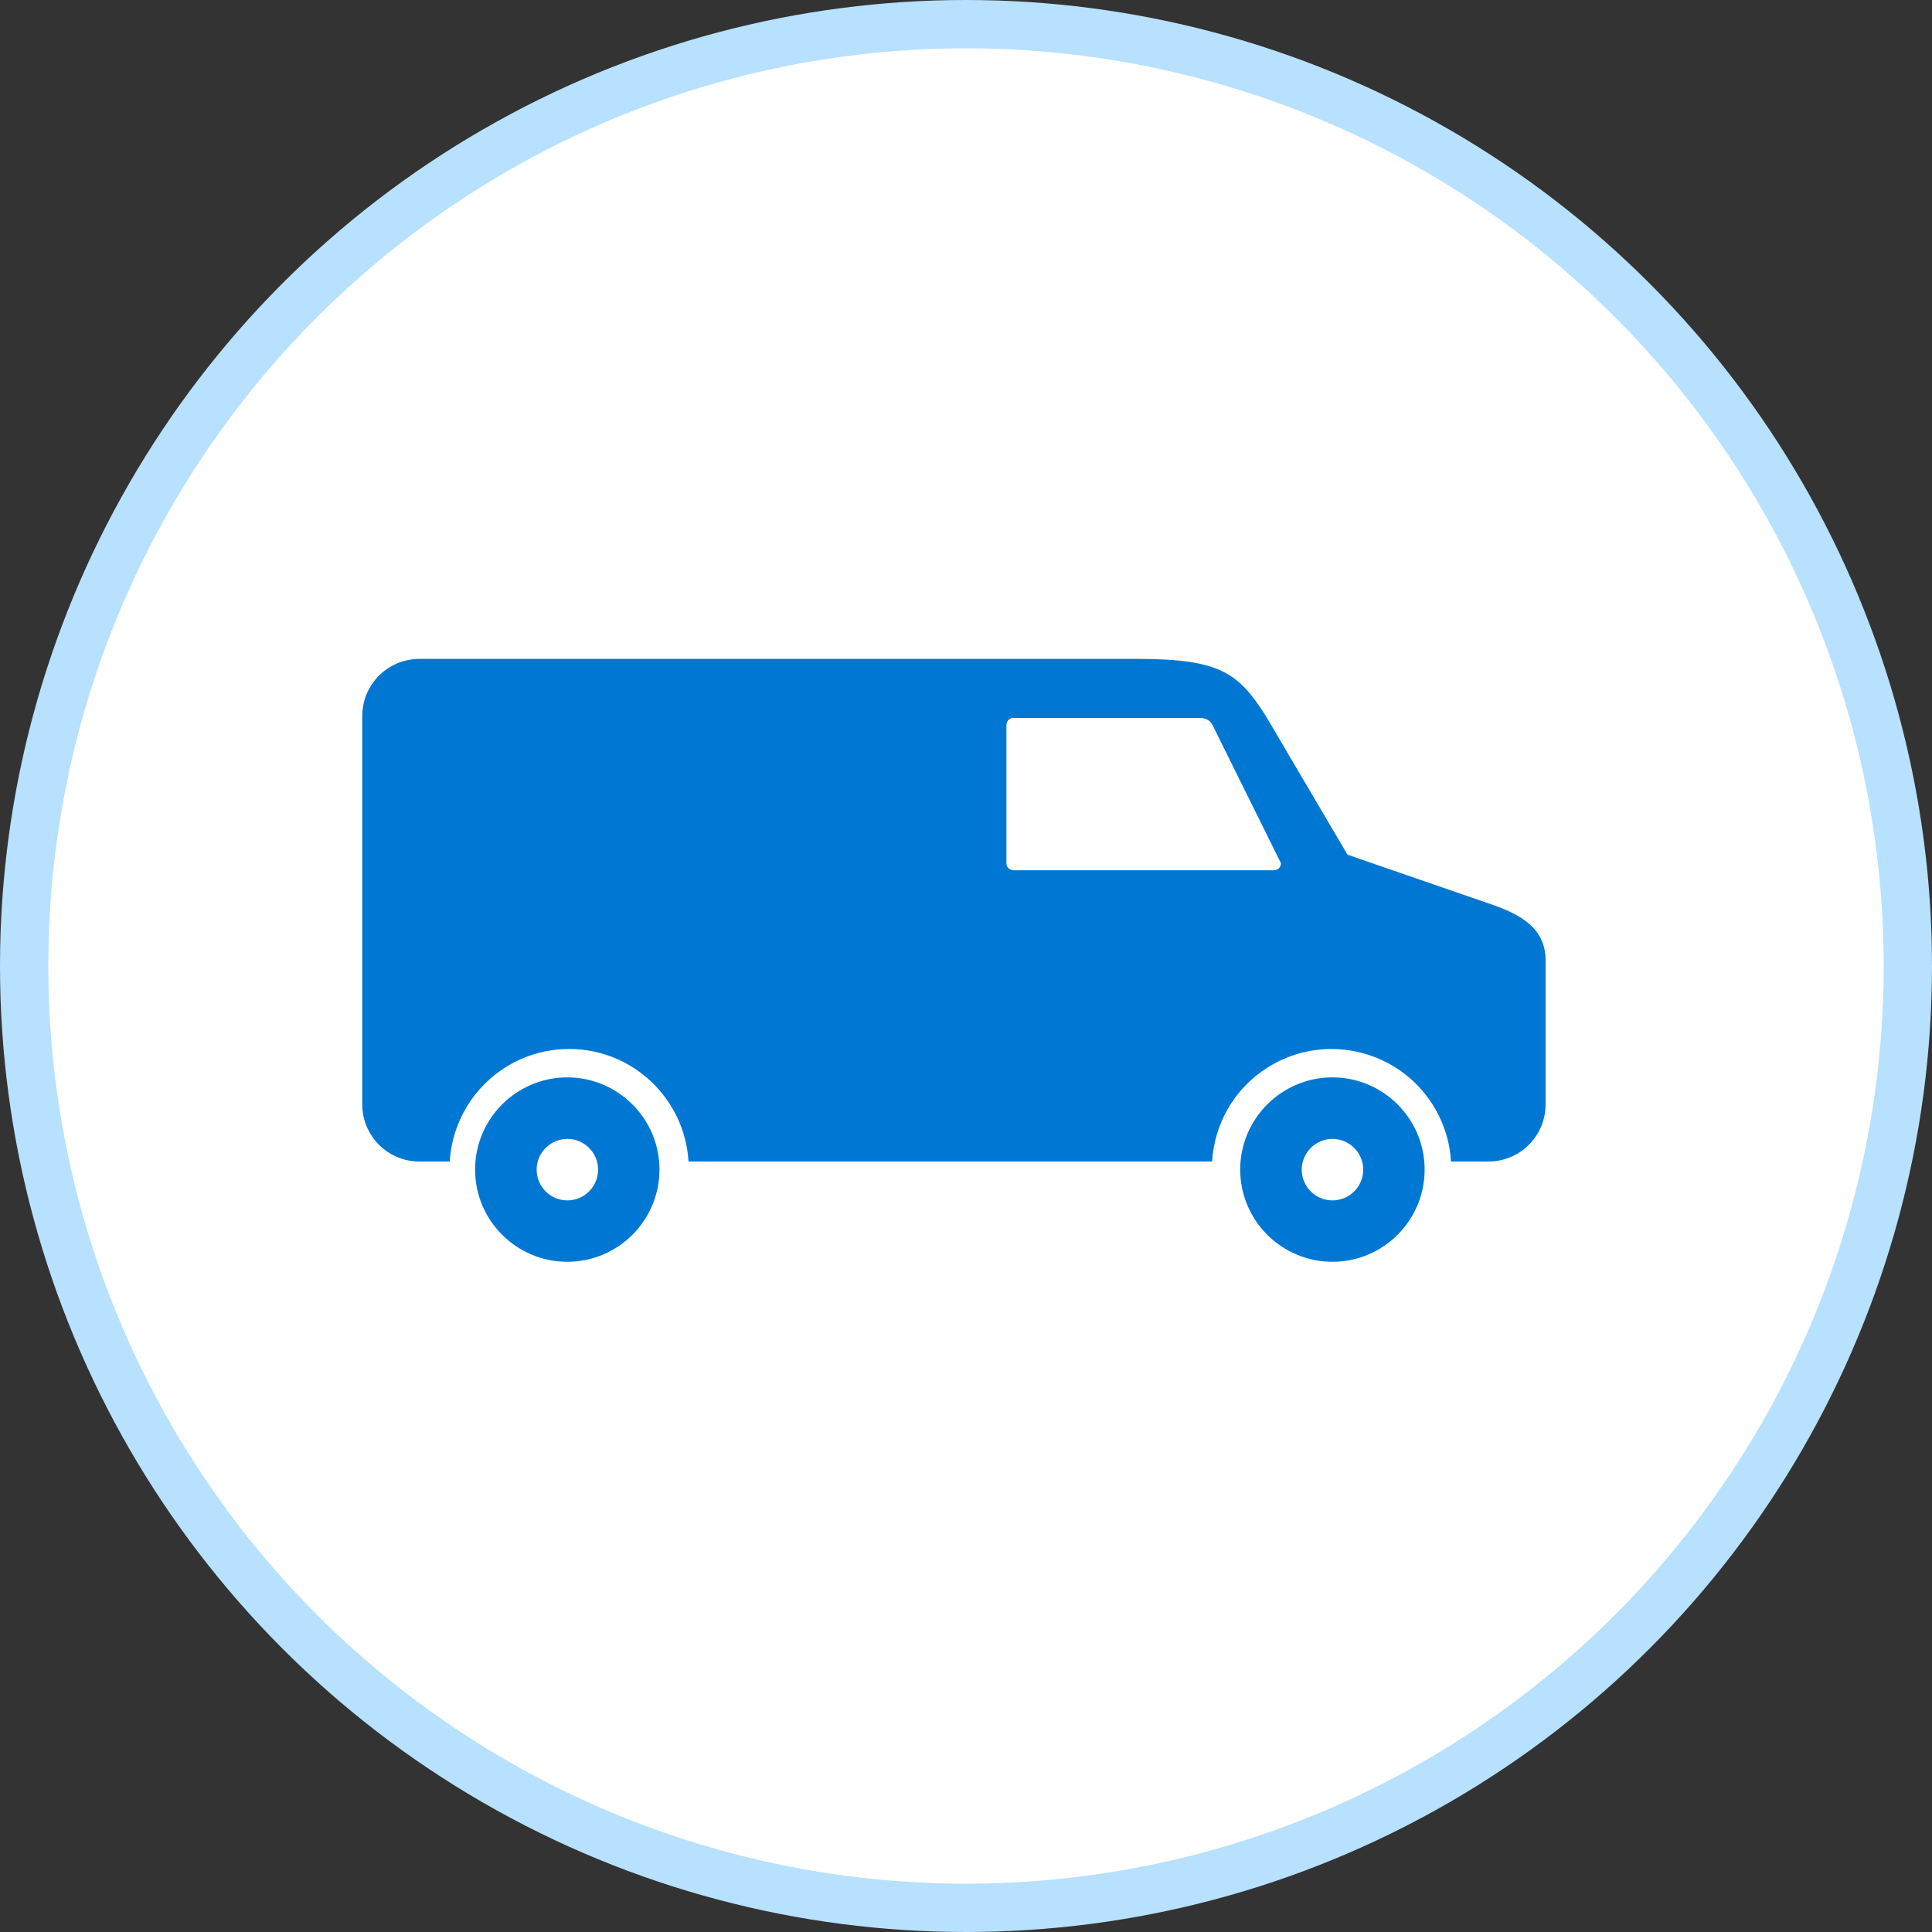
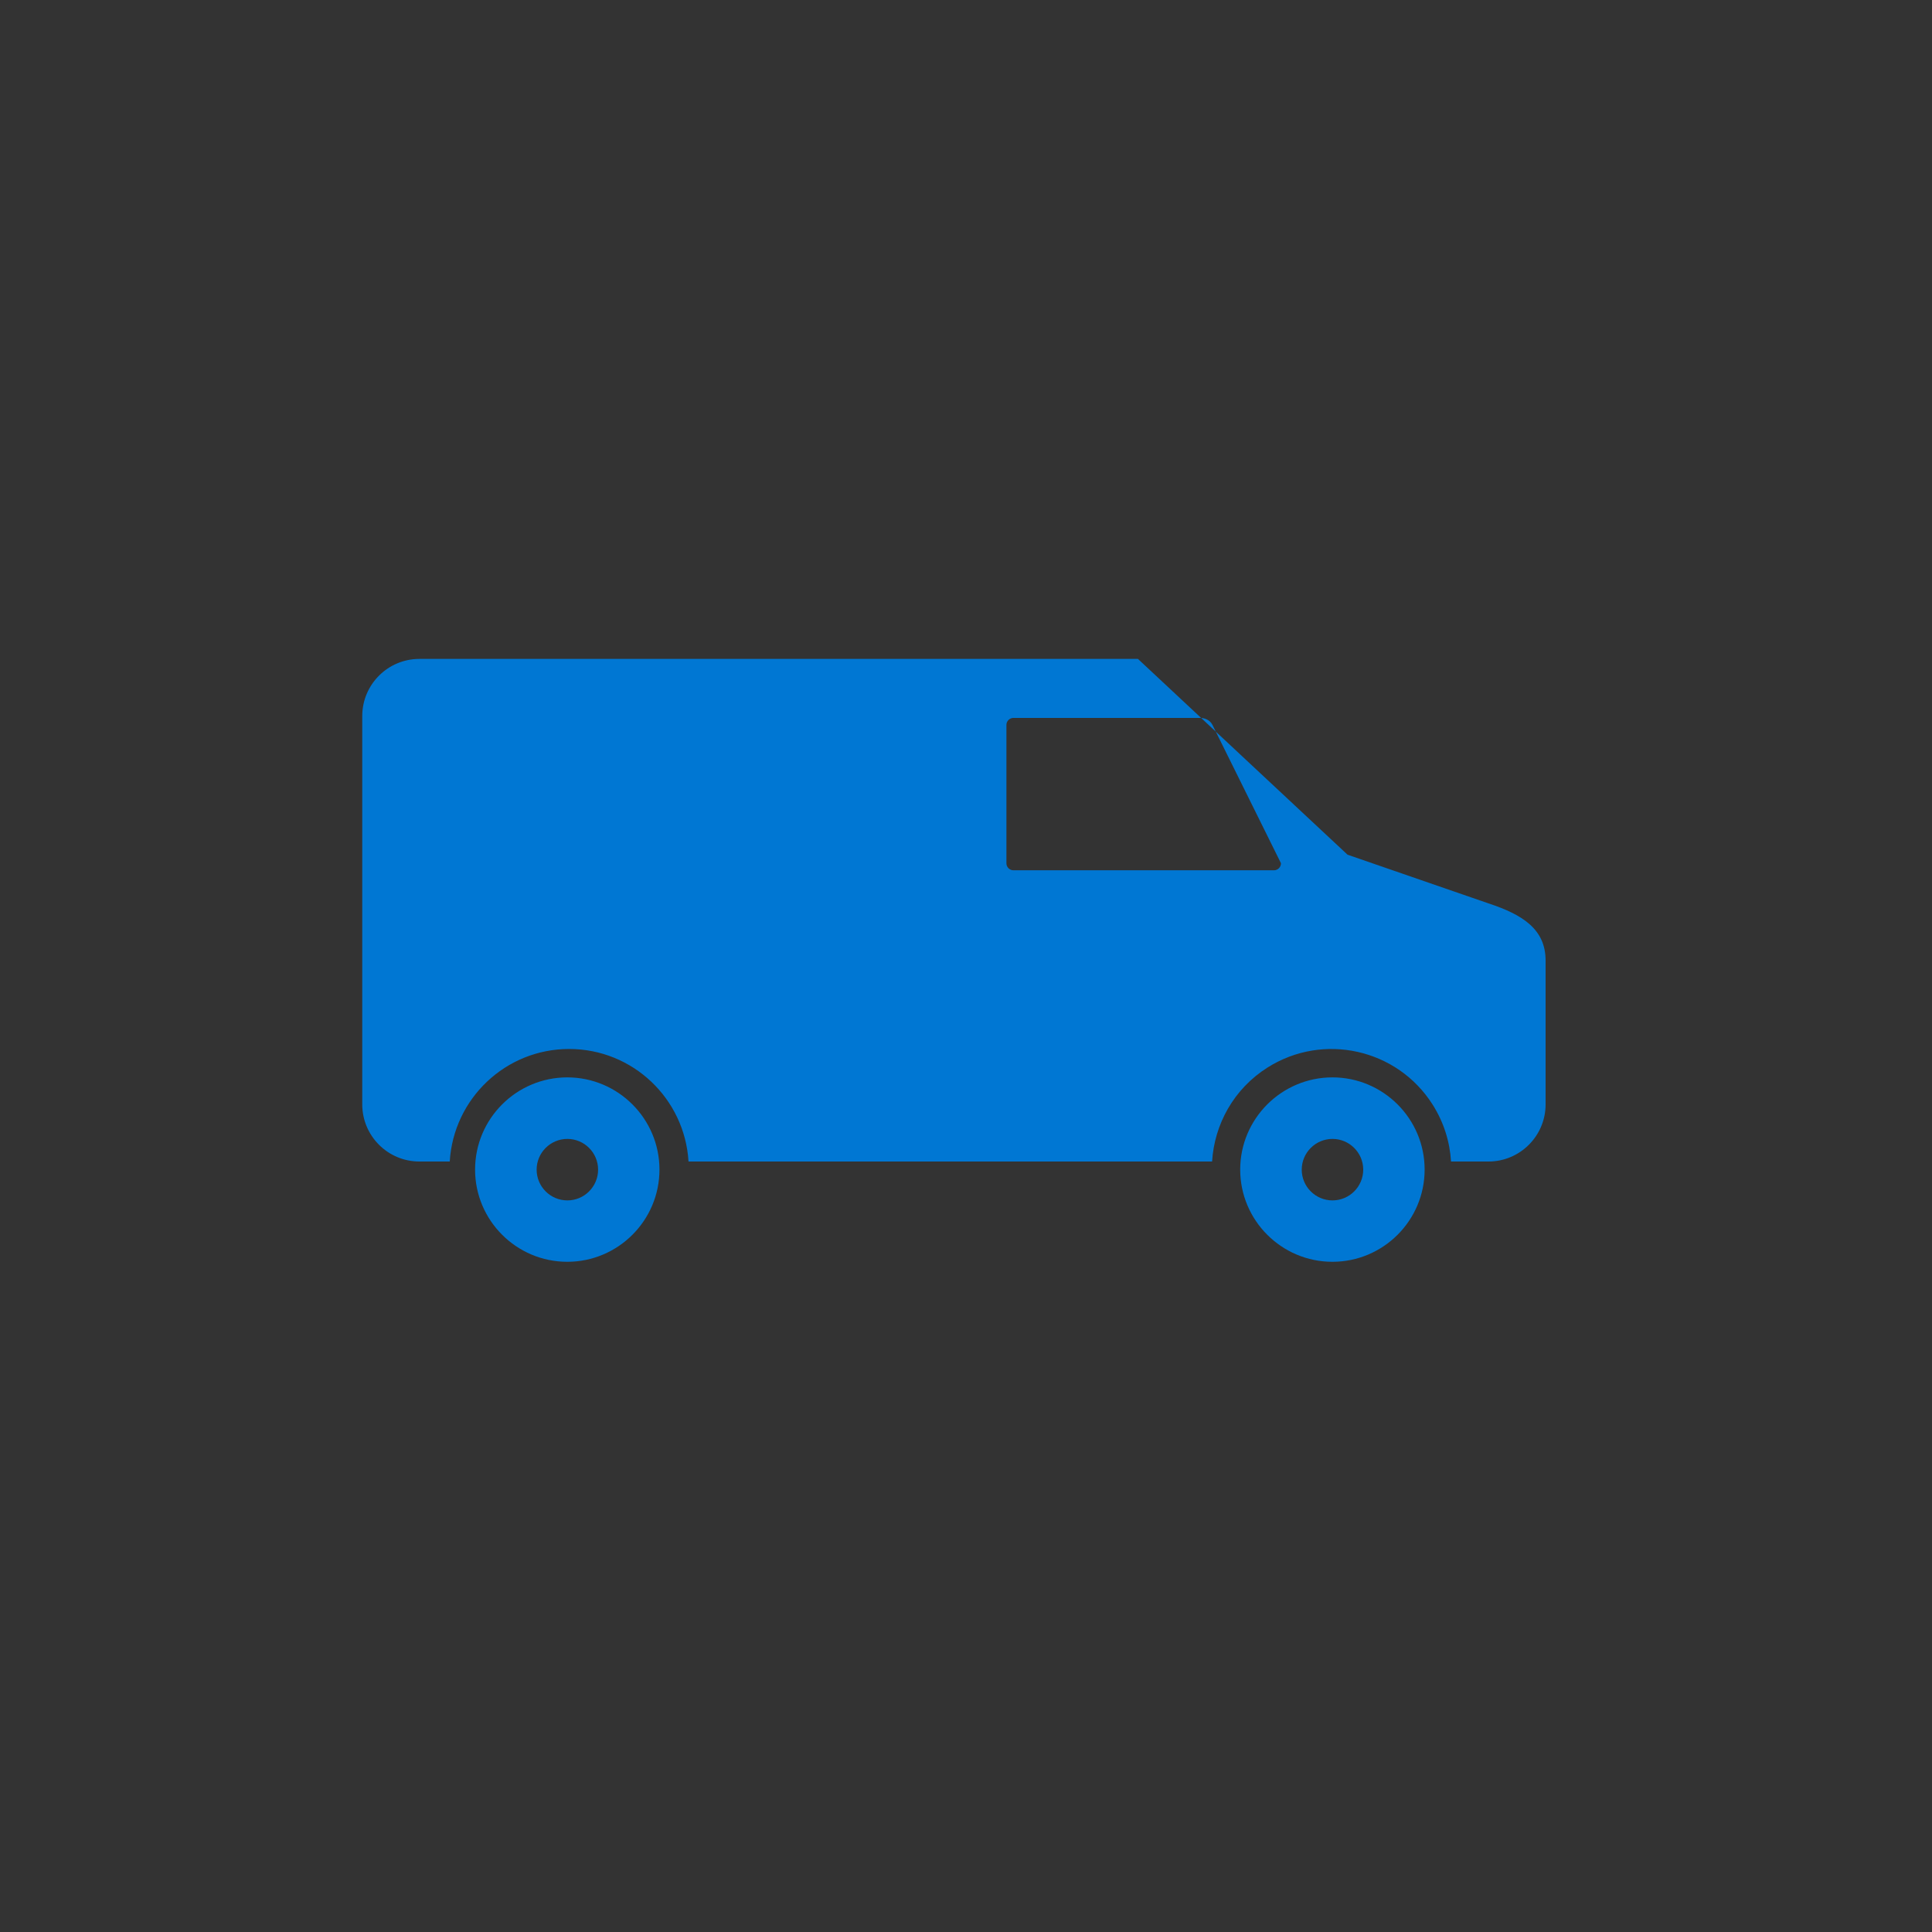
<svg xmlns="http://www.w3.org/2000/svg" width="80" height="80" viewBox="0 0 80 80" fill="none">
  <rect x="0" y="0" width="80" height="80" fill="#333333" stroke="none" />
-   <circle cx="40" cy="40" r="39" fill="white" stroke="#B8E0FF" stroke-width="2" />
-   <path d="M61.634 37.407C63.031 37.868 64 38.467 64 39.775V45.729C64 47.035 62.941 48.096 61.634 48.096H60.084C60.035 47.285 59.788 46.475 59.323 45.741C57.858 43.428 54.794 42.742 52.481 44.207C51.083 45.092 50.284 46.562 50.19 48.096H28.51C28.354 45.497 26.204 43.436 23.567 43.436C20.929 43.436 18.779 45.497 18.623 48.096H17.367C16.06 48.096 15 47.035 15 45.729V29.65C15 28.344 16.06 27.284 17.367 27.284H47.12C50.513 27.284 51.284 27.866 52.416 29.65L55.798 35.391L61.634 37.407ZM52.752 36.037C52.913 36.037 53.042 35.906 53.042 35.745L50.206 30.018C50.089 29.787 49.851 29.727 49.691 29.727H41.966C41.804 29.727 41.674 29.857 41.674 30.018V35.746C41.674 35.906 41.804 36.037 41.966 36.037L52.752 36.037ZM23.49 44.612C25.595 44.612 27.307 46.325 27.307 48.43C27.307 50.536 25.595 52.248 23.49 52.248C21.385 52.248 19.672 50.536 19.672 48.43C19.672 46.325 21.385 44.612 23.49 44.612ZM55.173 44.612C57.278 44.612 58.991 46.325 58.991 48.43C58.991 50.536 57.278 52.248 55.173 52.248C53.067 52.248 51.354 50.536 51.354 48.43C51.354 46.325 53.067 44.612 55.173 44.612ZM55.175 47.16C54.474 47.16 53.902 47.731 53.902 48.433C53.902 49.135 54.473 49.706 55.175 49.706C55.877 49.706 56.448 49.135 56.448 48.433C56.448 47.731 55.877 47.16 55.175 47.16ZM23.494 47.16C22.791 47.16 22.221 47.731 22.221 48.433C22.221 49.135 22.791 49.706 23.494 49.706C24.195 49.706 24.766 49.135 24.766 48.433C24.766 47.731 24.195 47.16 23.494 47.16Z" fill="#0077D3" />
+   <path d="M61.634 37.407C63.031 37.868 64 38.467 64 39.775V45.729C64 47.035 62.941 48.096 61.634 48.096H60.084C60.035 47.285 59.788 46.475 59.323 45.741C57.858 43.428 54.794 42.742 52.481 44.207C51.083 45.092 50.284 46.562 50.19 48.096H28.51C28.354 45.497 26.204 43.436 23.567 43.436C20.929 43.436 18.779 45.497 18.623 48.096H17.367C16.06 48.096 15 47.035 15 45.729V29.65C15 28.344 16.06 27.284 17.367 27.284H47.12L55.798 35.391L61.634 37.407ZM52.752 36.037C52.913 36.037 53.042 35.906 53.042 35.745L50.206 30.018C50.089 29.787 49.851 29.727 49.691 29.727H41.966C41.804 29.727 41.674 29.857 41.674 30.018V35.746C41.674 35.906 41.804 36.037 41.966 36.037L52.752 36.037ZM23.49 44.612C25.595 44.612 27.307 46.325 27.307 48.43C27.307 50.536 25.595 52.248 23.49 52.248C21.385 52.248 19.672 50.536 19.672 48.43C19.672 46.325 21.385 44.612 23.49 44.612ZM55.173 44.612C57.278 44.612 58.991 46.325 58.991 48.43C58.991 50.536 57.278 52.248 55.173 52.248C53.067 52.248 51.354 50.536 51.354 48.43C51.354 46.325 53.067 44.612 55.173 44.612ZM55.175 47.16C54.474 47.16 53.902 47.731 53.902 48.433C53.902 49.135 54.473 49.706 55.175 49.706C55.877 49.706 56.448 49.135 56.448 48.433C56.448 47.731 55.877 47.16 55.175 47.16ZM23.494 47.16C22.791 47.16 22.221 47.731 22.221 48.433C22.221 49.135 22.791 49.706 23.494 49.706C24.195 49.706 24.766 49.135 24.766 48.433C24.766 47.731 24.195 47.16 23.494 47.16Z" fill="#0077D3" />
</svg>